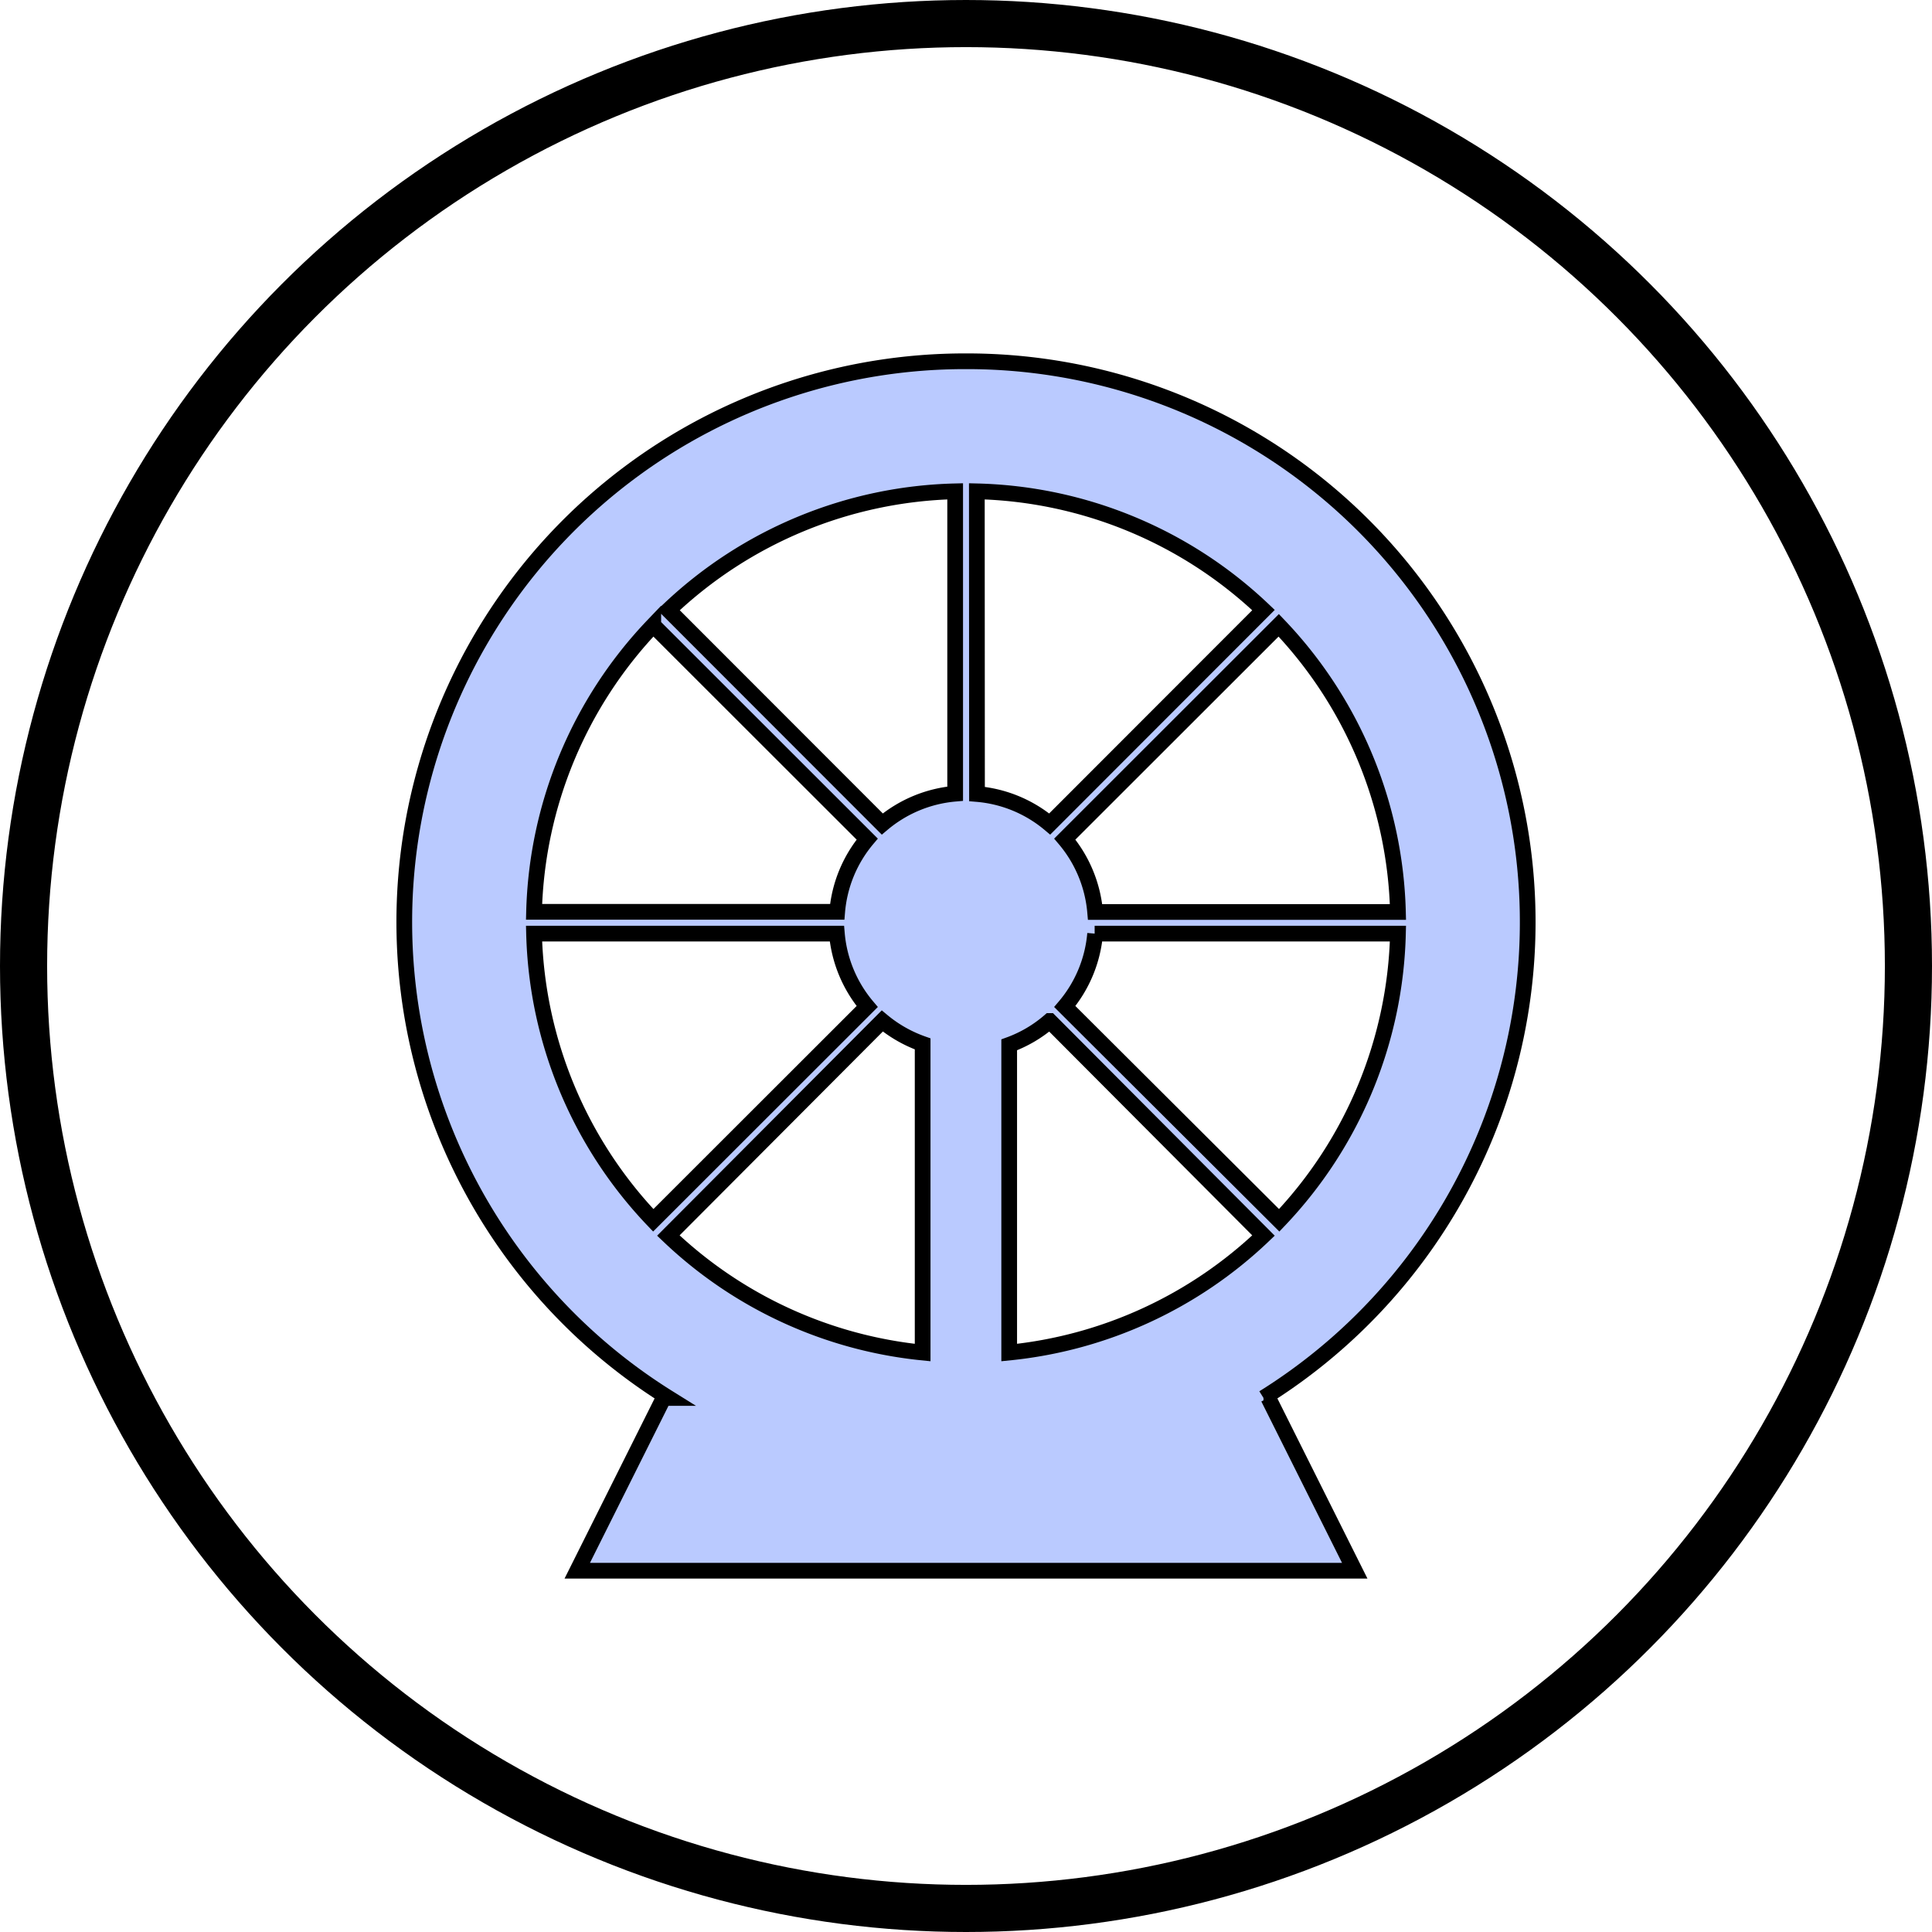
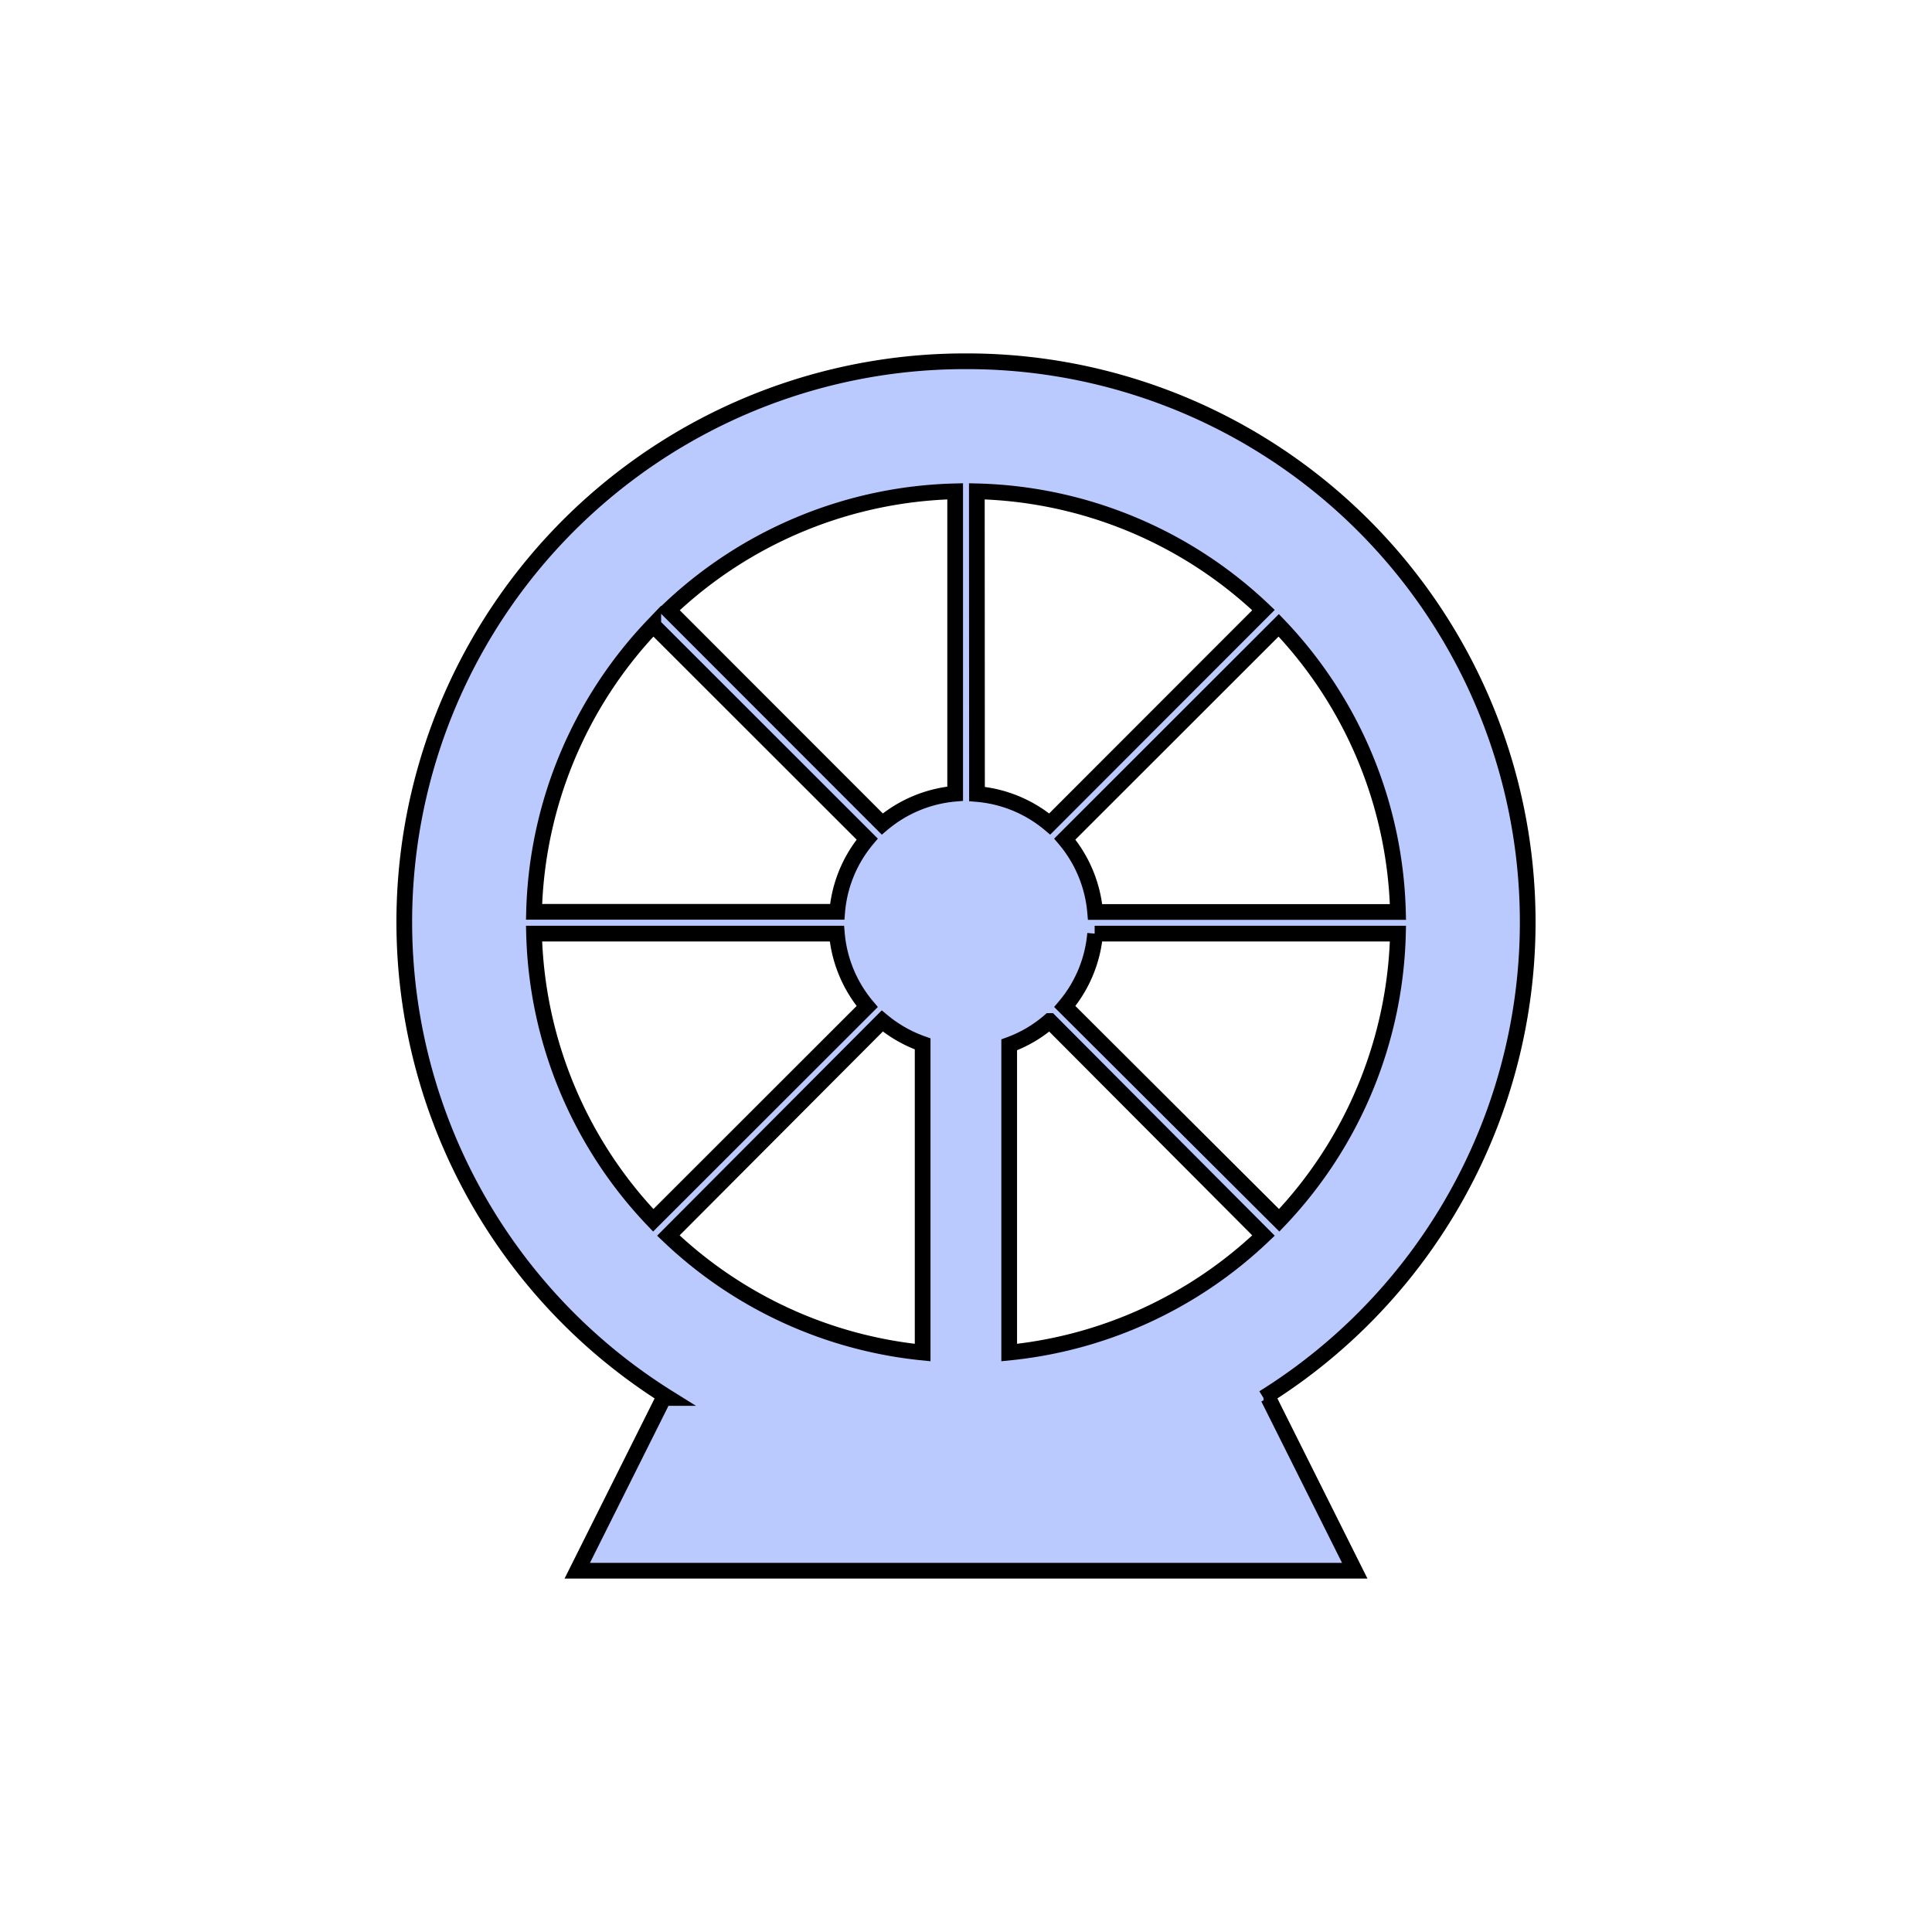
<svg xmlns="http://www.w3.org/2000/svg" id="Capa_1" data-name="Capa 1" viewBox="0 0 123 123">
  <defs>
    <style>.cls-1{fill:none;stroke-width:3px;}.cls-1,.cls-2{stroke:#000;stroke-miterlimit:10;}.cls-2{fill:#bacaff;}</style>
  </defs>
  <title>Rueda de chicago</title>
-   <circle class="cls-1" cx="61.5" cy="61.5" r="60" />
  <path id="path5082" class="cls-2" d="M67.5,29A35.7,35.7,0,0,0,48.56,95h-.31l-5.5,11h49.5l-5.5-11h-.31A35.7,35.7,0,0,0,67.5,29Zm-.69,8.28V56.53a8.29,8.29,0,0,0-4.64,1.93L48.56,44.84A27.42,27.42,0,0,1,66.81,37.28Zm1.38,0a27.42,27.42,0,0,1,18.25,7.56L72.83,58.46v0a8.26,8.26,0,0,0-4.63-1.91Zm-20.6,8.53L61.21,59.42h0a8.26,8.26,0,0,0-1.91,4.63H40A27.42,27.42,0,0,1,47.59,45.81Zm39.82,0A27.42,27.42,0,0,1,95,64.06H75.72a8.29,8.29,0,0,0-1.93-4.64ZM40,65.44H59.28a8.29,8.29,0,0,0,1.93,4.64L47.59,83.69A27.42,27.42,0,0,1,40,65.44Zm35.69,0H95a27.42,27.42,0,0,1-7.56,18.25L73.79,70.08h0A8.26,8.26,0,0,0,75.72,65.44ZM62.17,71v0a8.39,8.39,0,0,0,2.57,1.46V92.11a27.4,27.4,0,0,1-16.19-7.45Zm10.66,0L86.44,84.66a27.4,27.4,0,0,1-16.19,7.45V72.52A8.21,8.21,0,0,0,72.83,71Z" transform="translate(-6 -6)" />
</svg>